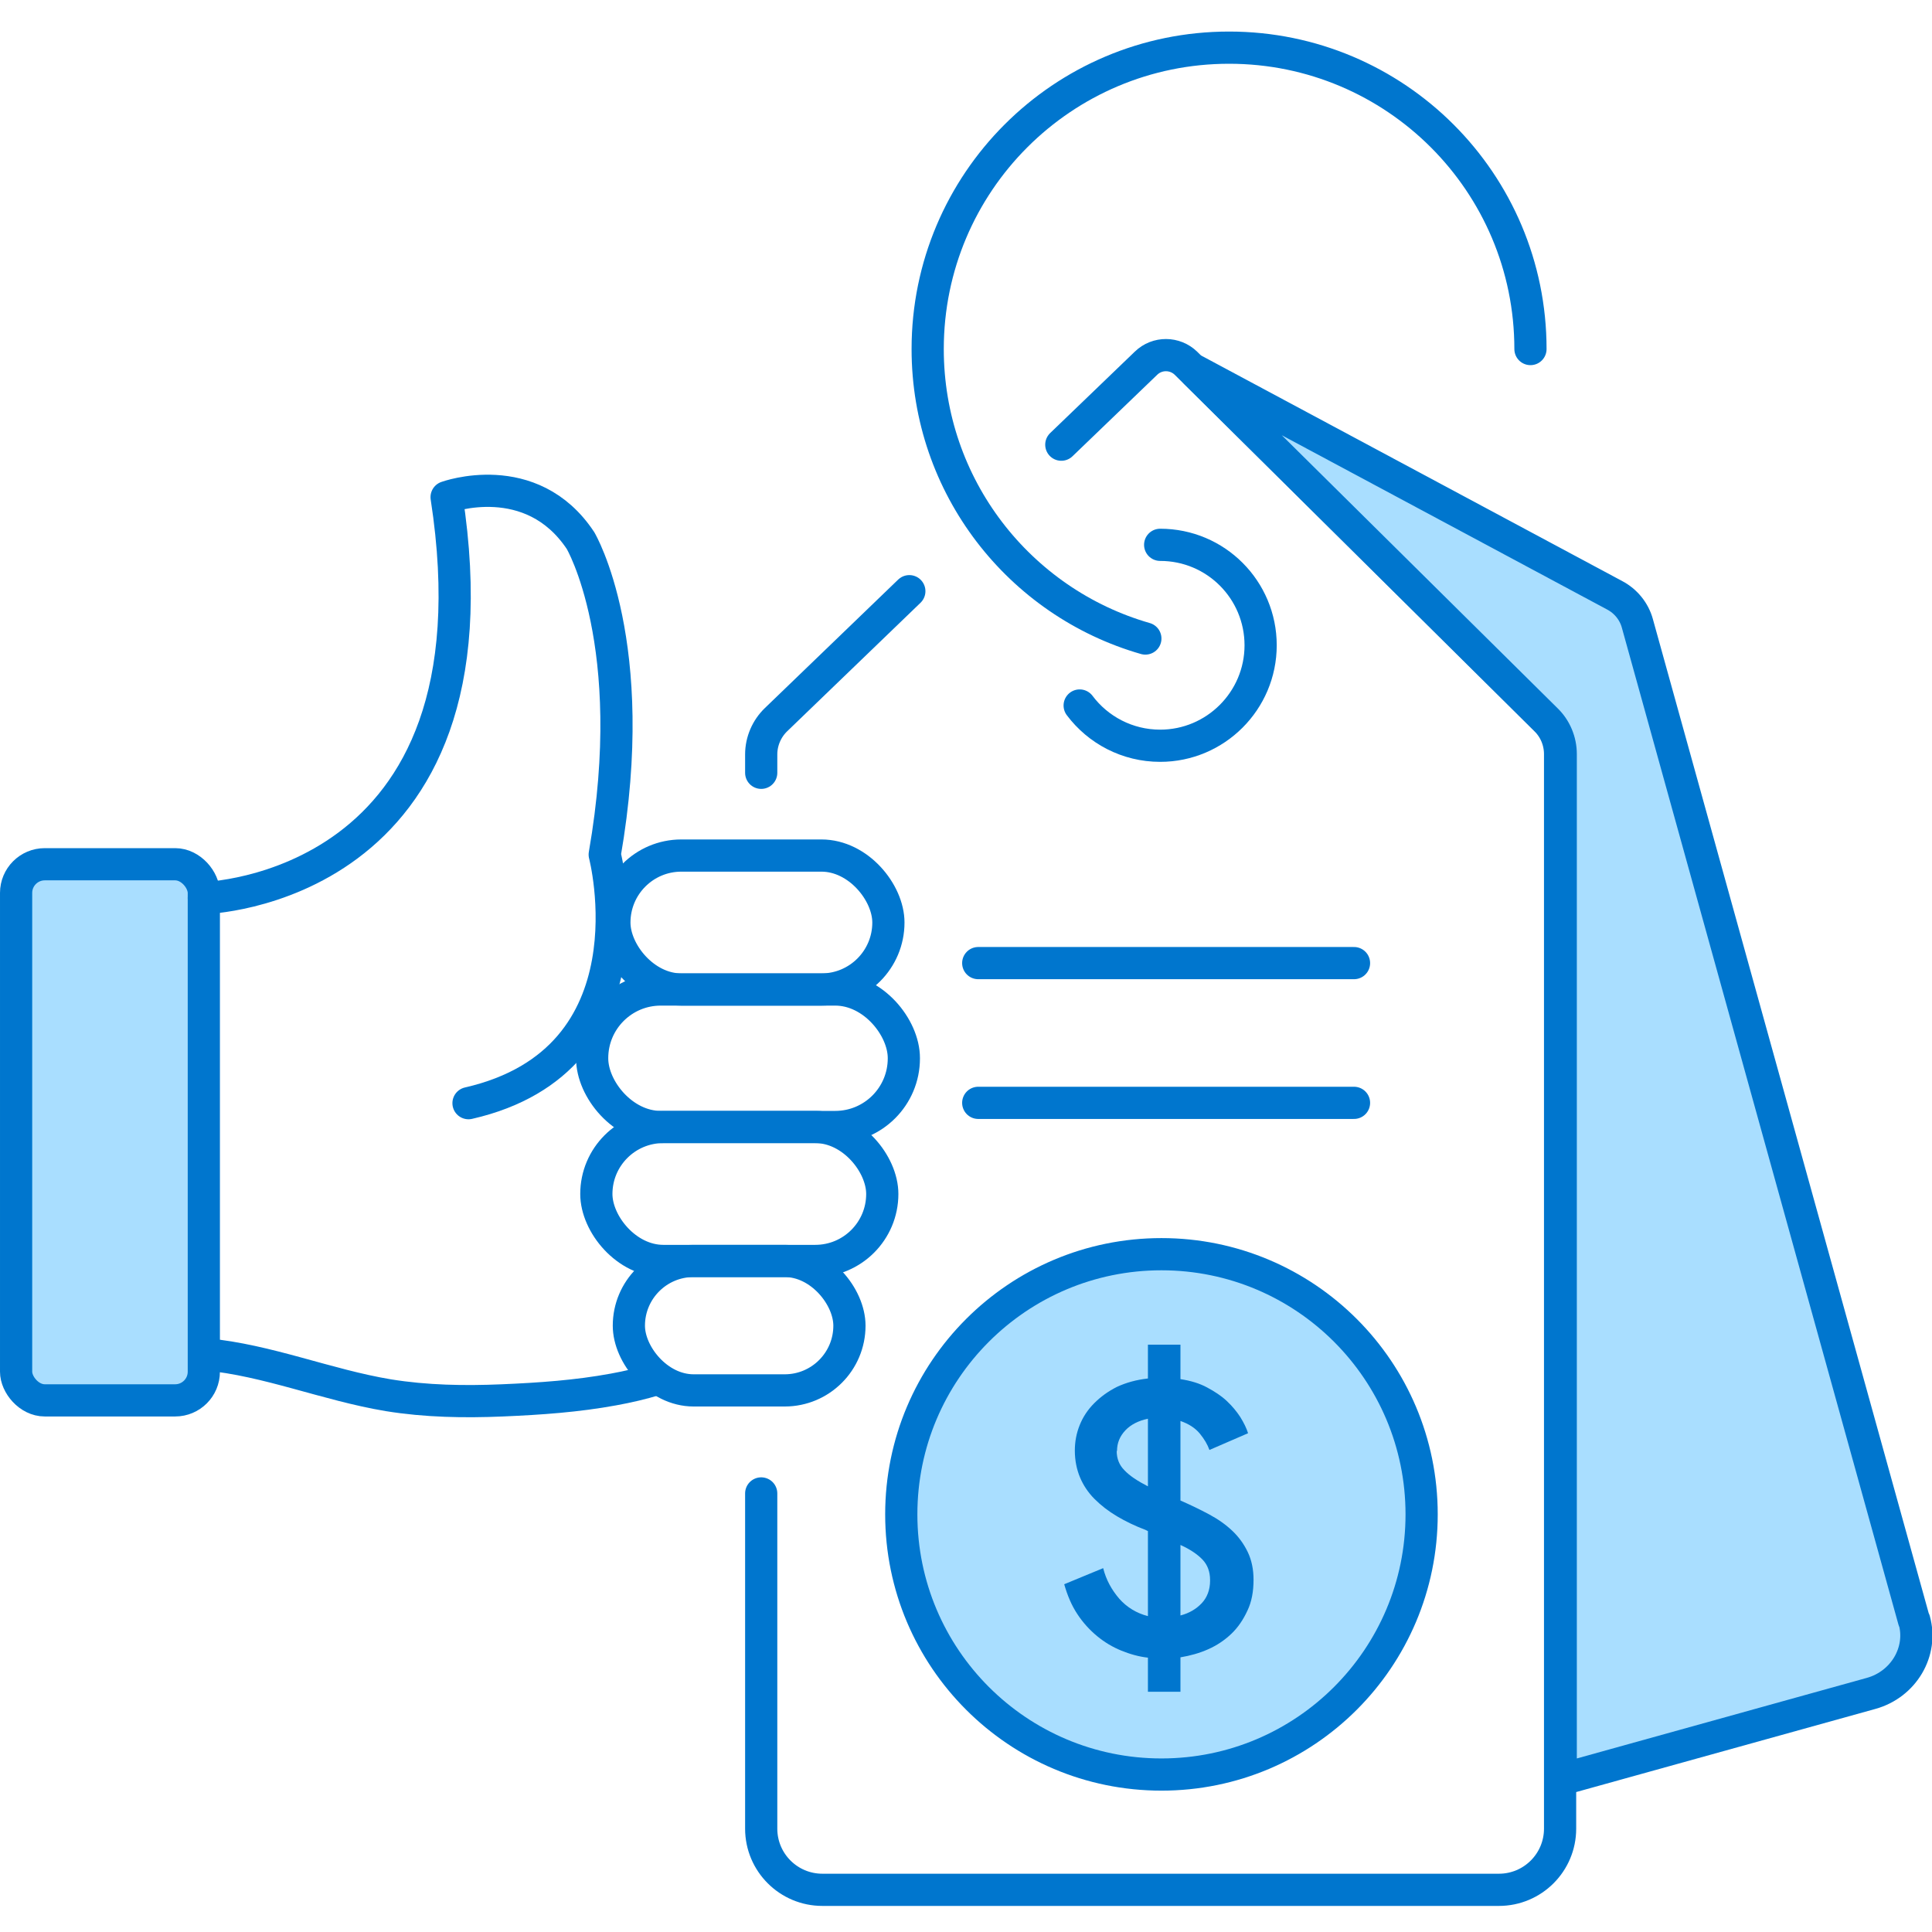
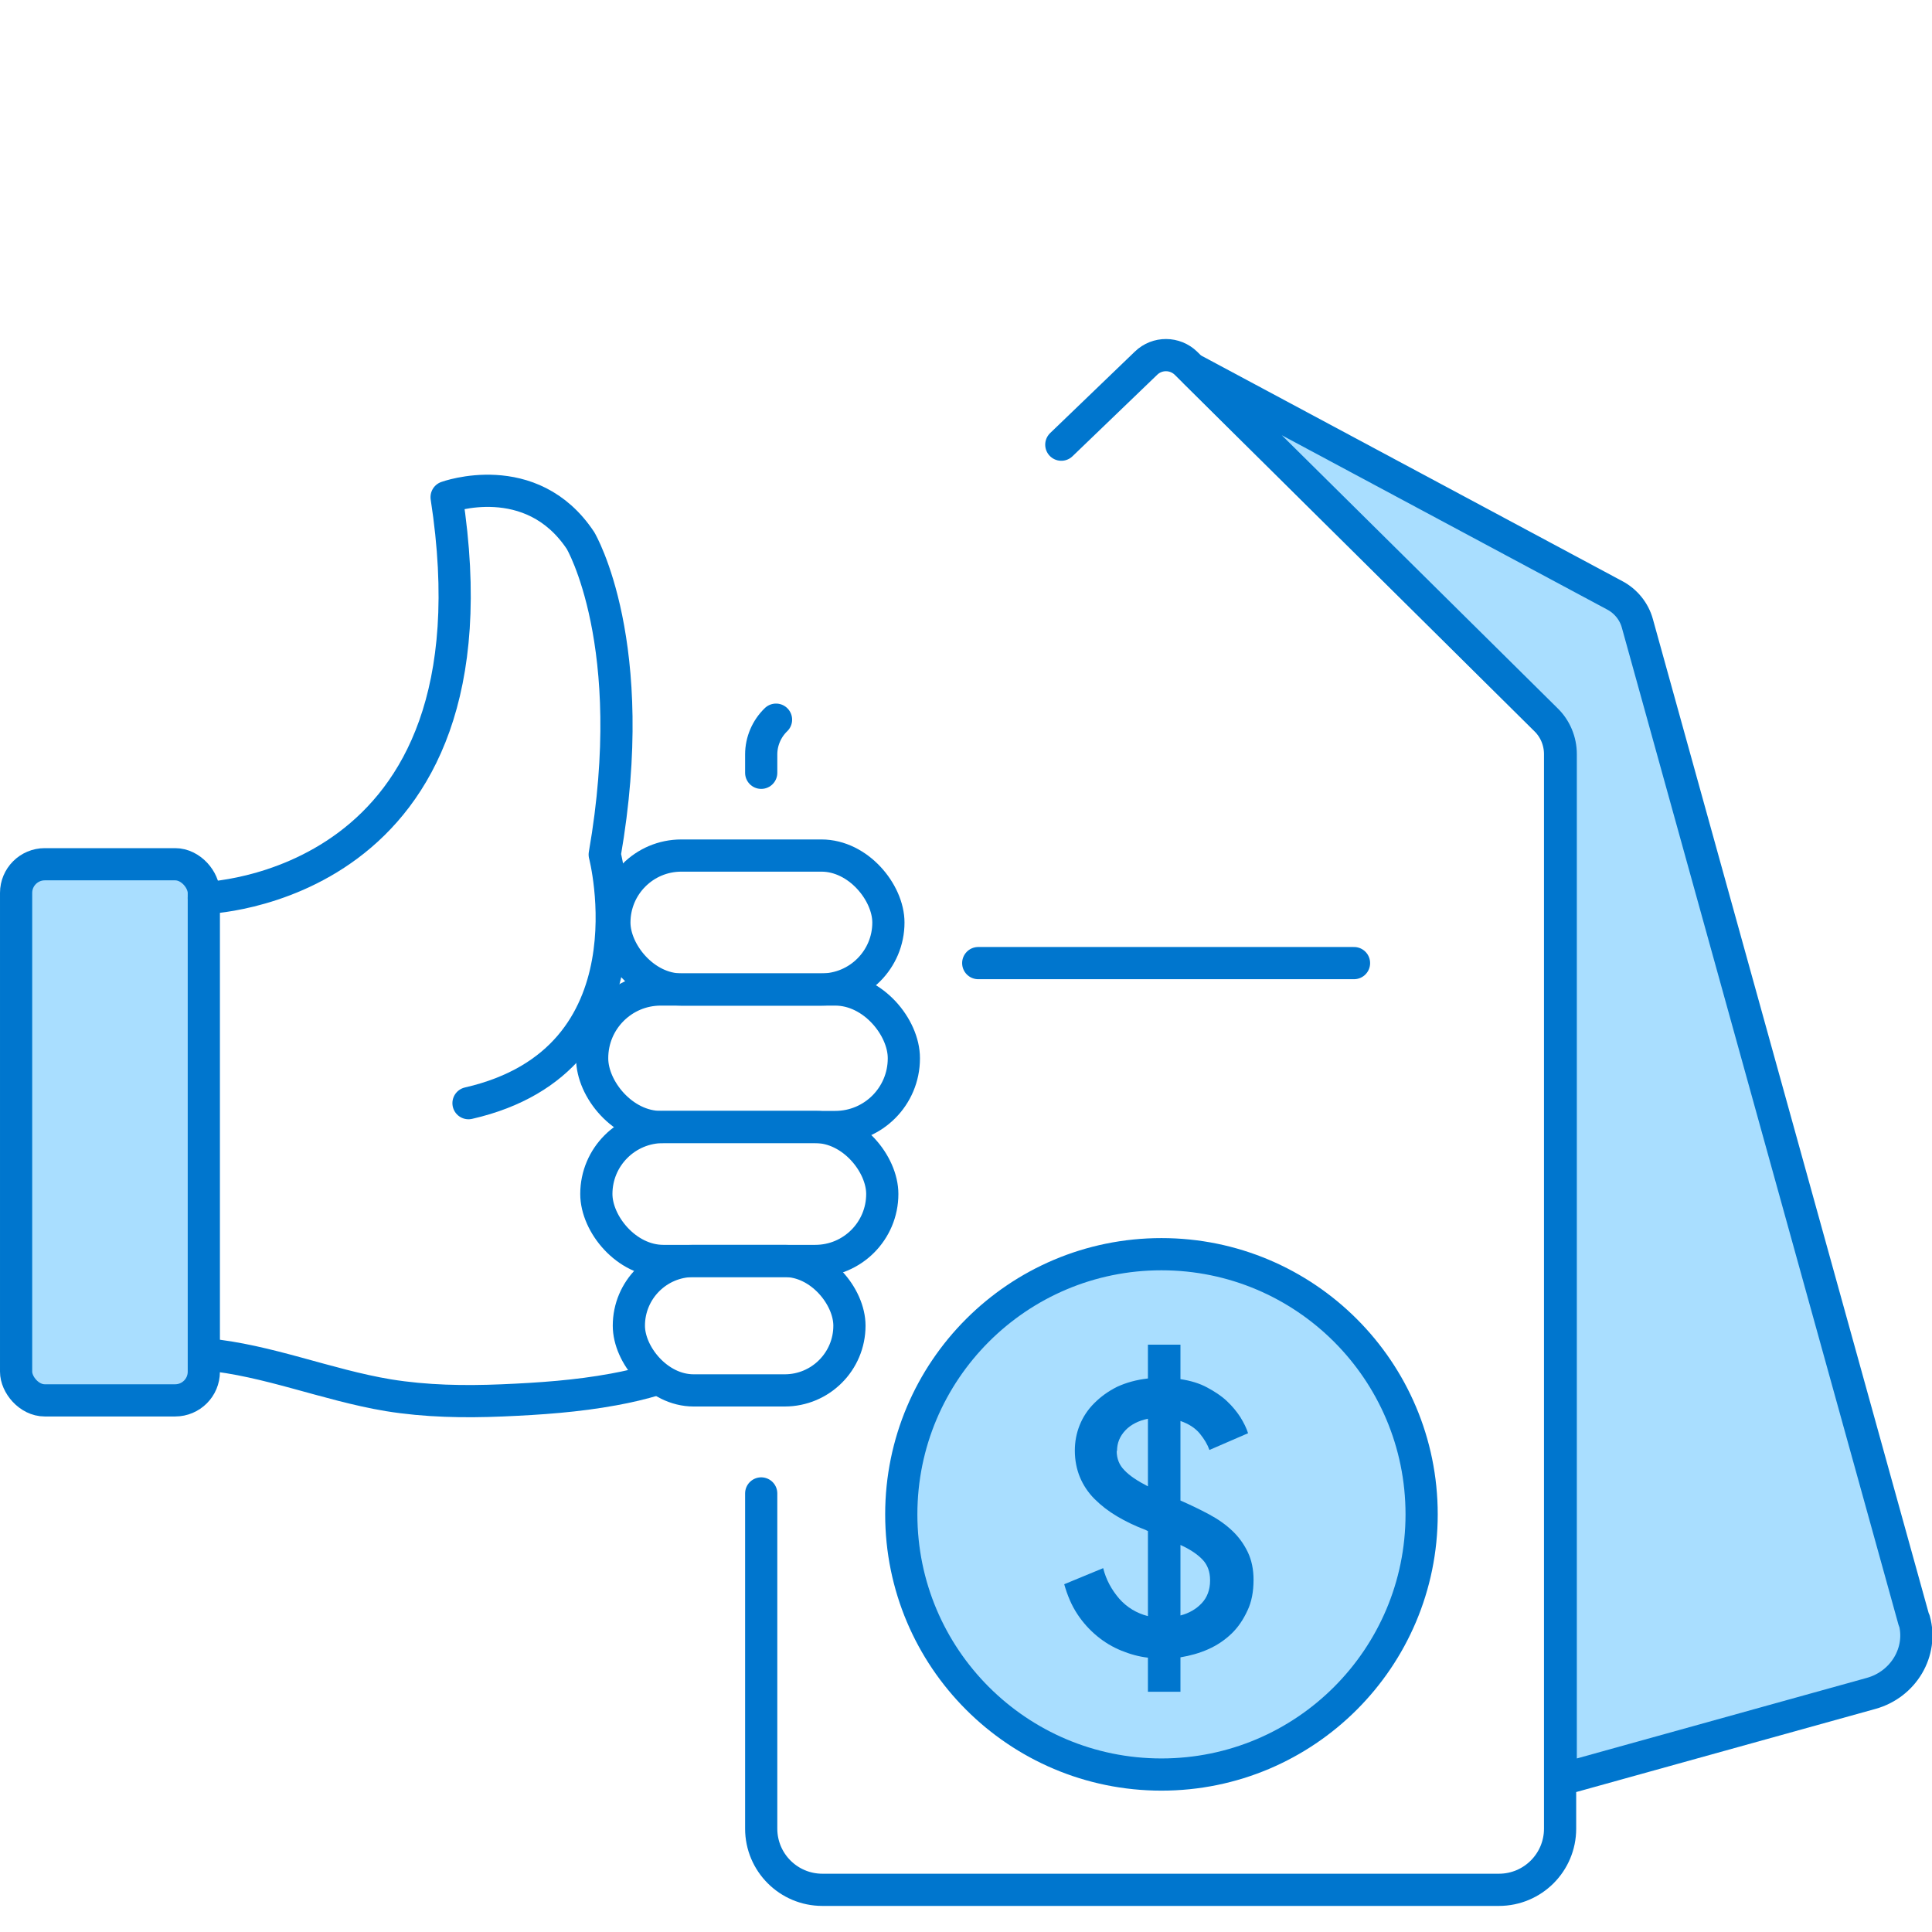
<svg xmlns="http://www.w3.org/2000/svg" id="Icons" viewBox="0 0 60 60">
  <defs>
    <style>.cls-1{fill:#0076ce;}.cls-2{fill:#a9deff;}.cls-2,.cls-3{stroke:#0076ce;stroke-linecap:round;stroke-linejoin:round;}.cls-3{fill:none;}</style>
  </defs>
  <path class="cls-3" d="M32.96,13.81l2.63-2.53c.35-.34.9-.33,1.24,0l11.17,11.07c.29.28.45.67.45,1.07v33.37c0,1.05-.85,1.9-1.9,1.9h-21.01c-1.05,0-1.9-.85-1.9-1.9v-10.41" />
  <path class="cls-2" d="M59.44,50.32l-8.59-30.96c-.1-.37-.36-.69-.7-.87l-13.03-6.98v.05s10.9,10.79,10.9,10.79c.29.28.45.67.45,1.07v31.73l.03.11,9.61-2.67c1.01-.28,1.61-1.3,1.34-2.27Z" />
-   <path class="cls-3" d="M23.64,24v-.57c0-.41.17-.8.46-1.08l4.14-3.99" />
-   <path class="cls-3" d="M35.57,19.83c-3.91-1.12-6.76-4.72-6.76-8.99,0-5.17,4.19-9.36,9.36-9.36s9.36,4.19,9.36,9.36" />
-   <path class="cls-3" d="M36.03,16.92c1.73,0,3.12,1.4,3.12,3.12s-1.4,3.12-3.12,3.12c-1.02,0-1.93-.49-2.5-1.25" />
+   <path class="cls-3" d="M23.64,24v-.57c0-.41.17-.8.46-1.08" />
  <line class="cls-3" x1="30.38" y1="29.91" x2="42.05" y2="29.91" />
-   <line class="cls-3" x1="30.38" y1="34.25" x2="42.05" y2="34.25" />
  <circle class="cls-2" cx="36.07" cy="47.03" r="8.08" />
  <path class="cls-1" d="M35.65,51.48c-.28-.03-.56-.11-.83-.22-.27-.11-.52-.26-.75-.45-.23-.19-.44-.42-.61-.68-.18-.27-.31-.58-.41-.93l1.21-.5c.09.36.26.67.5.95.24.27.54.45.89.54v-2.64l-.08-.04c-.32-.12-.61-.26-.88-.42-.27-.16-.5-.34-.7-.54-.2-.2-.35-.43-.45-.67s-.16-.52-.16-.83c0-.28.05-.54.15-.79.1-.25.25-.48.45-.68.2-.2.43-.37.71-.51.28-.13.6-.22.96-.26v-1.05h1.01v1.07c.32.05.59.13.83.26s.44.26.61.42c.17.16.31.33.42.5.11.18.19.34.24.5l-1.2.52c-.06-.17-.16-.34-.3-.51-.14-.17-.34-.3-.6-.39v2.47c.32.14.61.28.89.43.28.15.52.32.72.51s.36.41.48.66c.12.25.18.54.18.86,0,.37-.06.69-.19.96-.13.28-.29.52-.5.72-.21.2-.45.36-.72.48-.27.12-.56.2-.86.25v1.07h-1.01v-1.06ZM34.68,45.06c0,.24.08.44.24.6.16.17.4.33.73.5v-2.1c-.29.06-.53.18-.7.36s-.26.39-.26.64ZM37.58,49.07c0-.26-.08-.47-.23-.63s-.38-.32-.69-.46v2.19c.27-.07.49-.2.66-.38.17-.18.26-.42.26-.7Z" />
  <rect class="cls-3" x="19.08" y="26.57" width="8.51" height="4.16" rx="2.08" ry="2.08" />
  <rect class="cls-3" x="18.52" y="35" width="8.88" height="4.16" rx="2.08" ry="2.08" />
  <rect class="cls-3" x="19.53" y="39.16" width="6.85" height="4.02" rx="2.01" ry="2.01" />
  <rect class="cls-3" x="18.39" y="30.73" width="9.68" height="4.27" rx="2.13" ry="2.13" />
  <rect class="cls-2" x=".5" y="26.84" width="5.83" height="16.65" rx=".89" ry=".89" />
  <path class="cls-3" d="M6.39,42.06c1.93.18,3.75.95,5.67,1.27,1.17.19,2.36.21,3.54.16s2.32-.13,3.46-.34c.44-.08.87-.18,1.3-.31" />
  <path class="cls-3" d="M6.33,27.89s9.43-.21,7.54-12.45c0,0,2.63-.96,4.16,1.35,0,0,1.89,3.2.75,9.75,0,0,1.67,6.37-4.23,7.72" />
</svg>